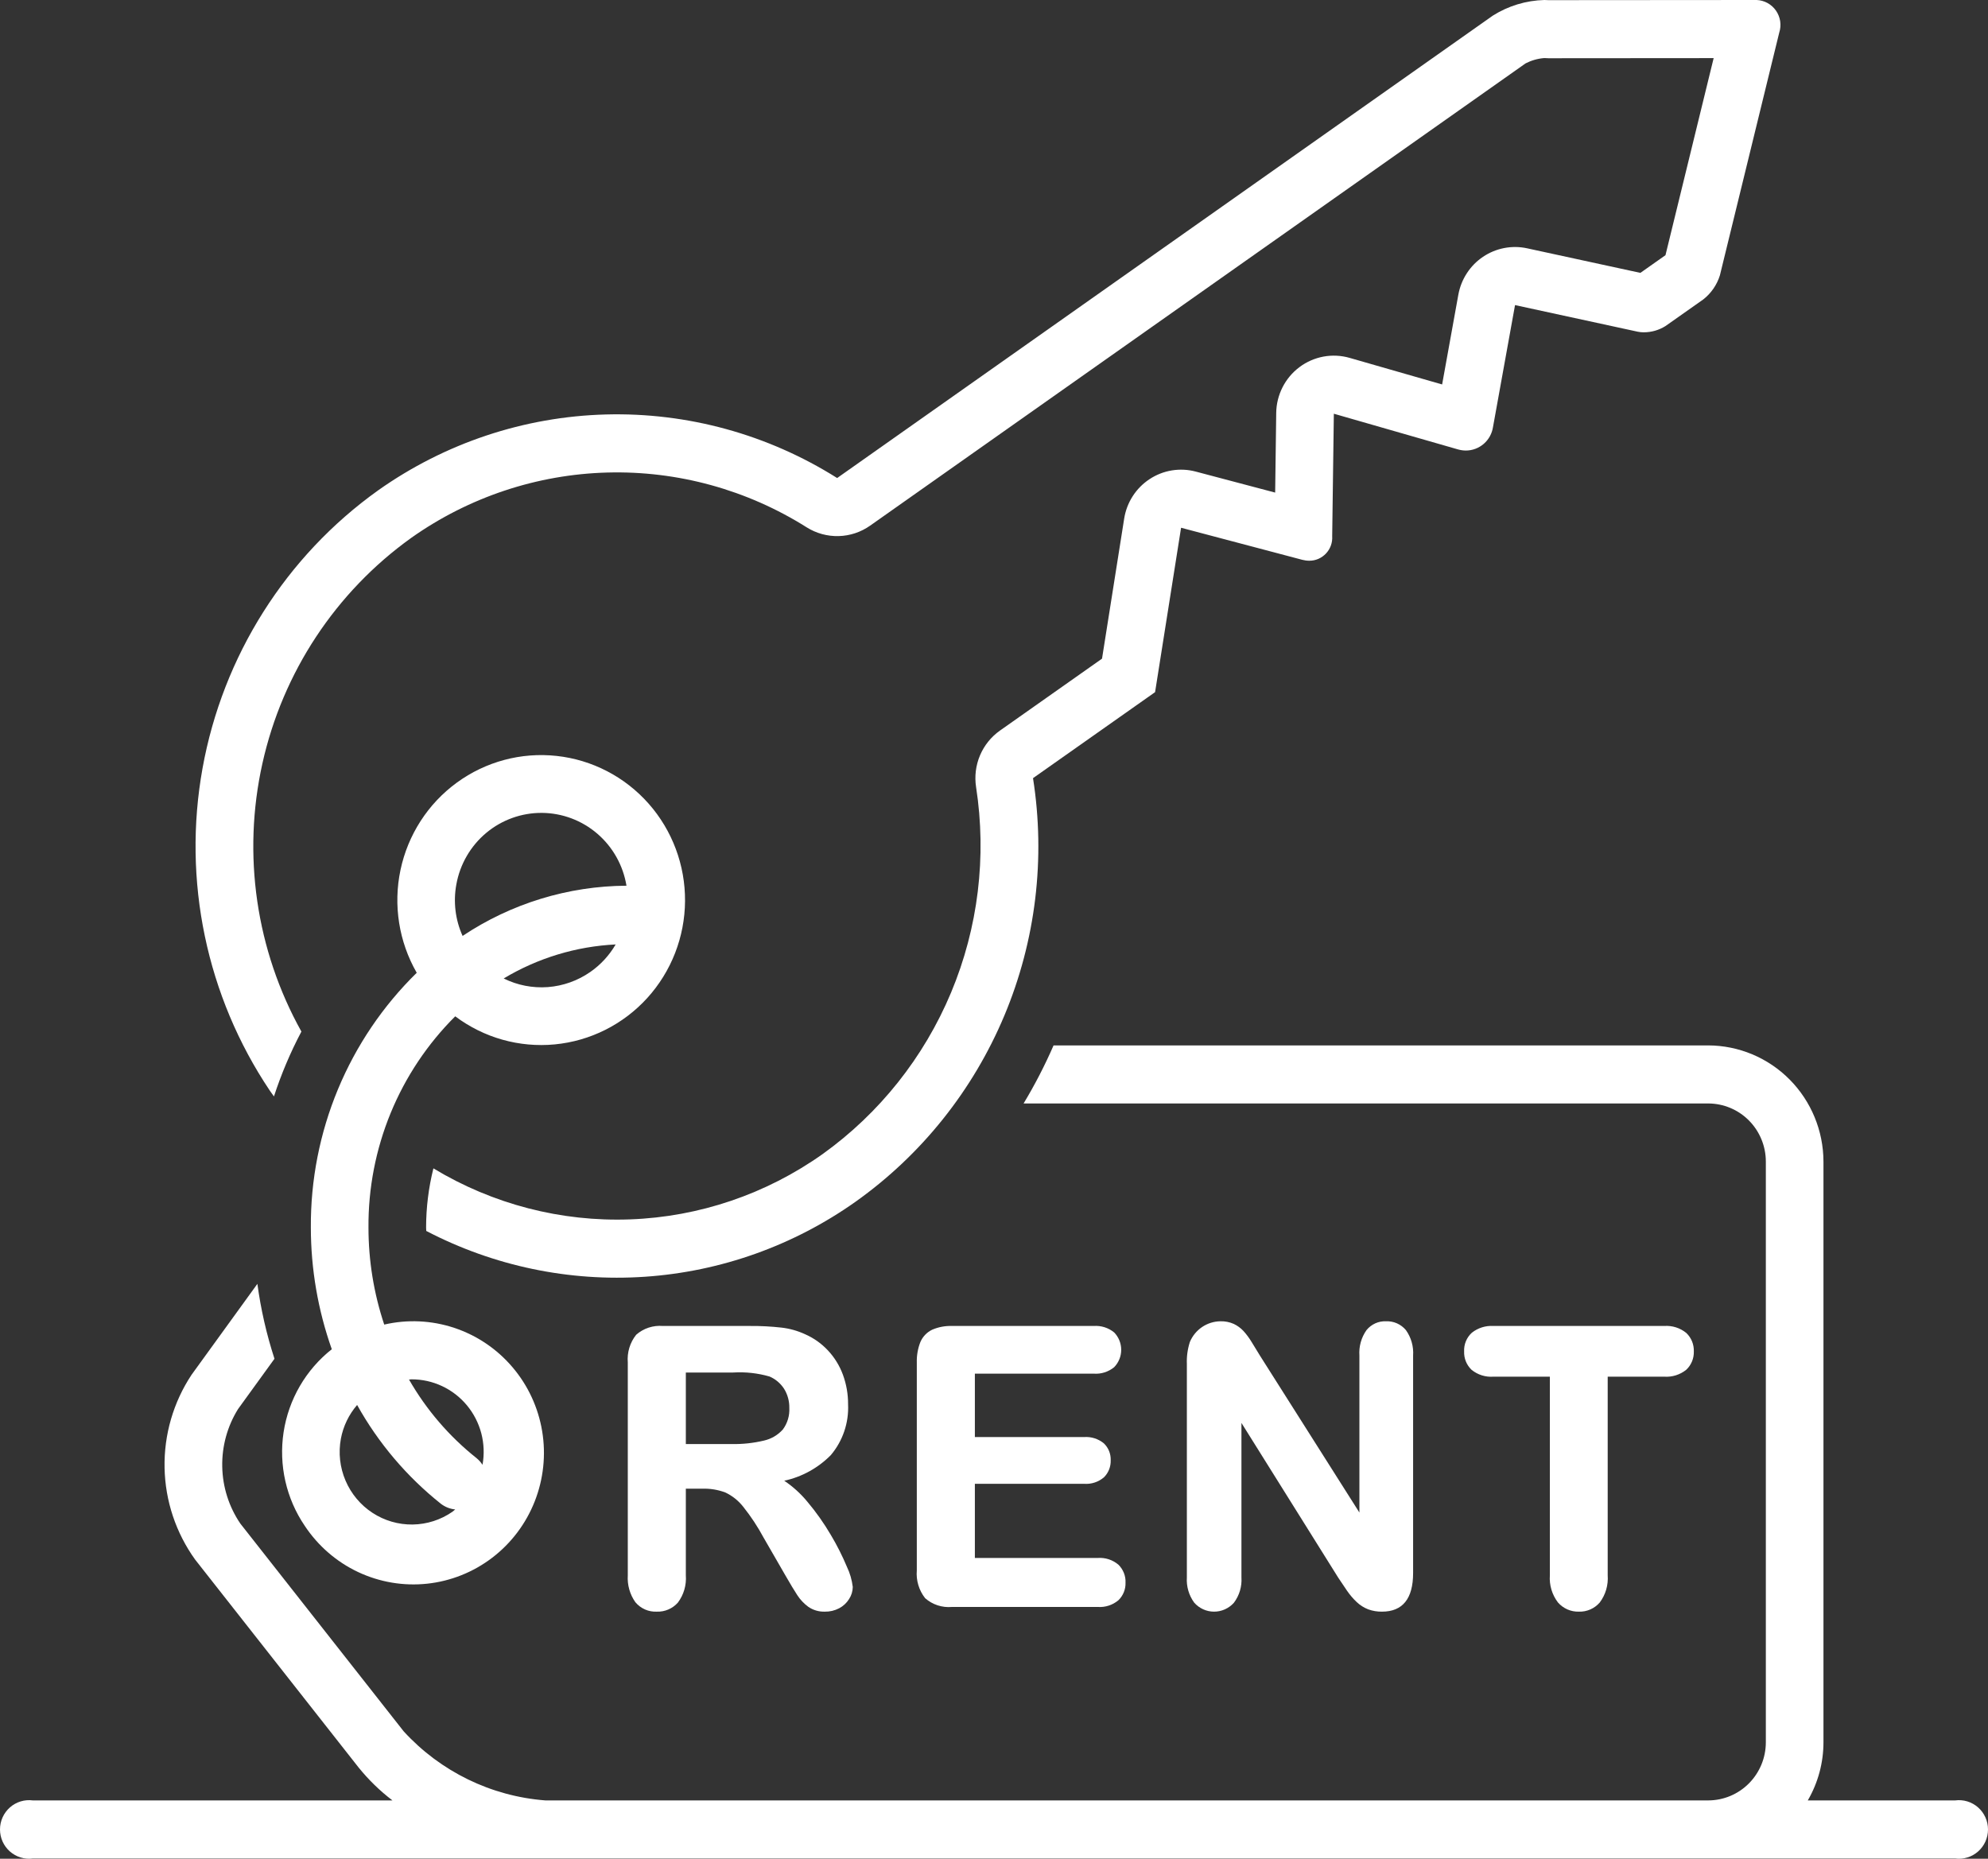
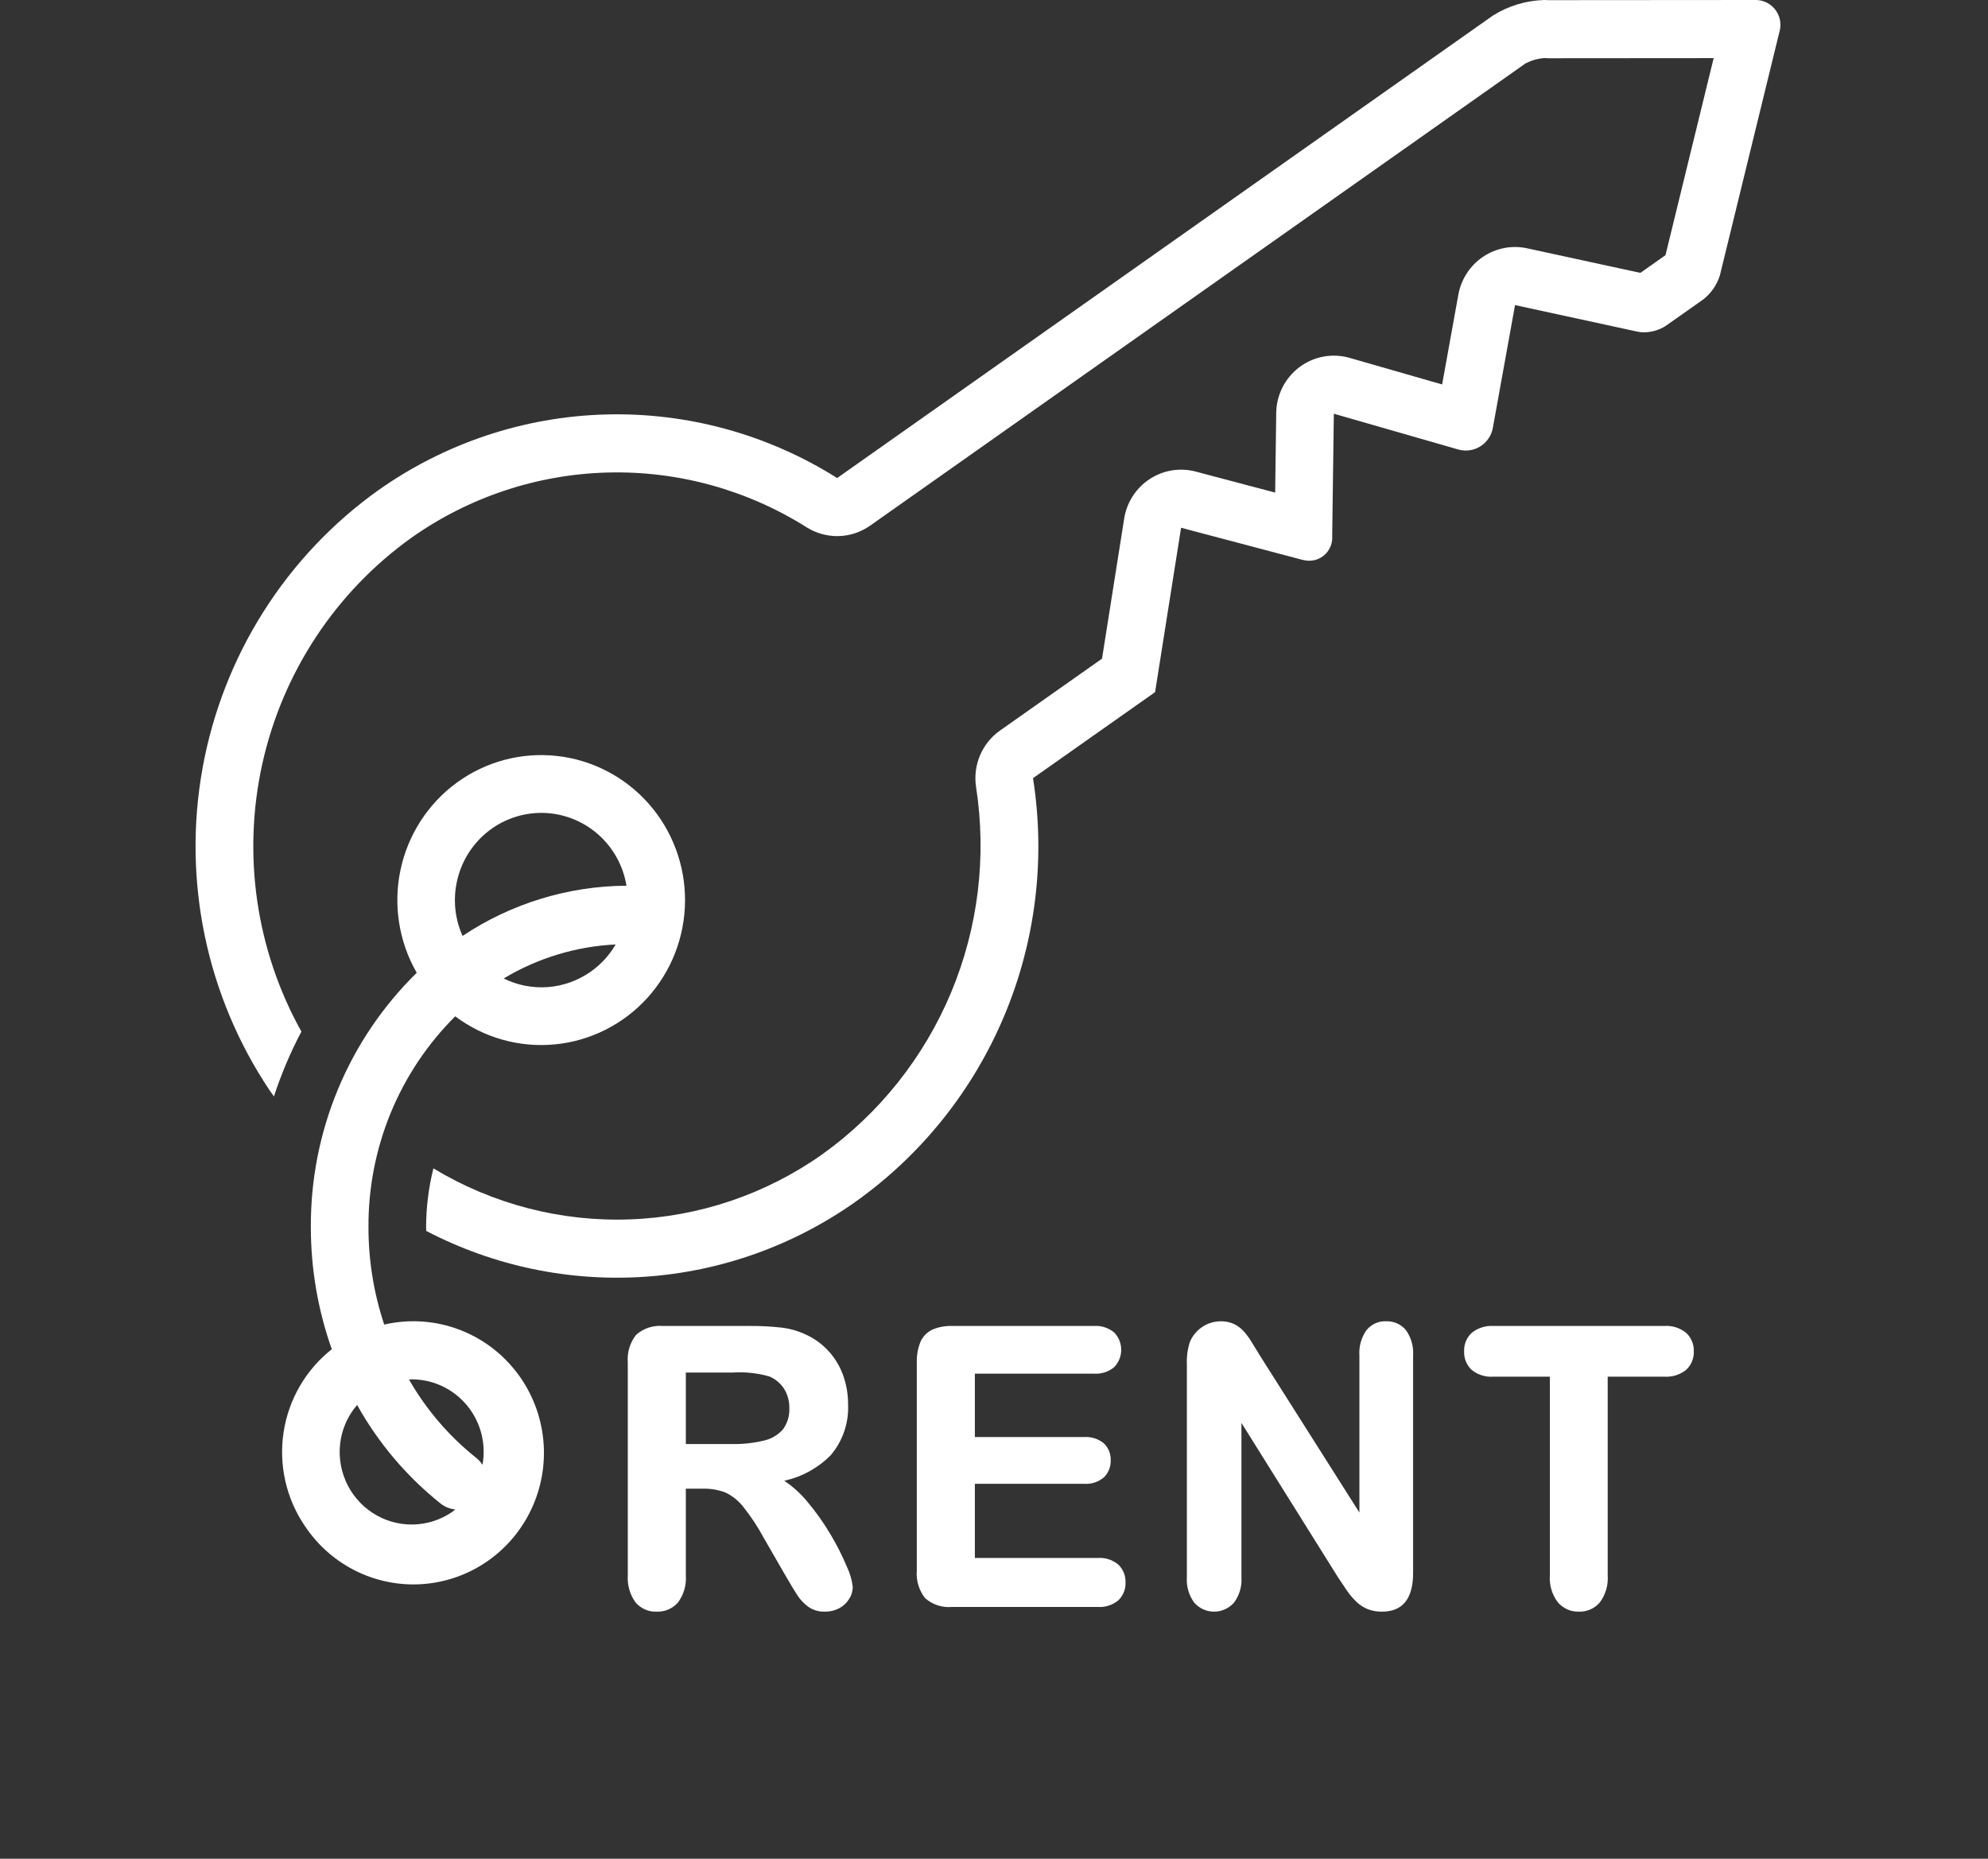
<svg xmlns="http://www.w3.org/2000/svg" width="77" height="72" viewBox="0 0 77 72" fill="none">
  <rect x="0" y="0" width="77" height="72" fill="#333333" stroke="none" />
  <path d="M11.808 59.111C12.321 59.883 13.033 60.5 13.868 60.894C14.703 61.287 15.629 61.444 16.545 61.346C17.462 61.248 18.334 60.899 19.069 60.337C19.803 59.775 20.371 59.022 20.711 58.158C21.051 57.295 21.151 56.354 20.999 55.438C20.847 54.521 20.45 53.664 19.849 52.959C19.249 52.253 18.469 51.727 17.594 51.436C16.718 51.145 15.781 51.101 14.882 51.309C14.478 50.098 14.272 48.829 14.272 47.552C14.261 46.031 14.553 44.523 15.13 43.117C15.707 41.712 16.558 40.437 17.632 39.368C18.739 40.2 20.112 40.587 21.486 40.456C22.86 40.325 24.137 39.685 25.07 38.659C26.002 37.633 26.524 36.295 26.533 34.904C26.543 33.513 26.04 32.168 25.122 31.129C24.203 30.09 22.935 29.432 21.563 29.282C20.191 29.131 18.812 29.5 17.694 30.316C16.576 31.132 15.799 32.337 15.512 33.698C15.225 35.059 15.449 36.478 16.141 37.682C14.833 38.963 13.795 40.498 13.09 42.194C12.385 43.891 12.028 45.713 12.04 47.552C12.041 49.158 12.316 50.752 12.851 52.264C11.846 53.057 11.178 54.207 10.984 55.479C10.791 56.752 11.085 58.05 11.808 59.111ZM22.864 37.65C22.377 37.989 21.81 38.191 21.22 38.236C20.63 38.28 20.04 38.165 19.509 37.902C20.826 37.112 22.315 36.659 23.846 36.584C23.6 37.007 23.265 37.371 22.864 37.65ZM17.676 34.256C17.817 33.475 18.227 32.769 18.834 32.262C19.44 31.756 20.205 31.482 20.993 31.488C21.78 31.495 22.541 31.781 23.139 32.297C23.738 32.813 24.136 33.526 24.265 34.309C22.006 34.322 19.8 34.998 17.917 36.254C17.635 35.629 17.551 34.931 17.676 34.256ZM15.941 53.43C16.35 53.429 16.754 53.519 17.124 53.693C17.495 53.867 17.823 54.121 18.085 54.437C18.347 54.753 18.537 55.123 18.642 55.521C18.746 55.919 18.762 56.336 18.689 56.741C18.625 56.642 18.547 56.555 18.456 56.481C17.401 55.643 16.514 54.61 15.842 53.438C15.875 53.437 15.908 53.43 15.941 53.43ZM13.203 55.731C13.294 55.246 13.511 54.795 13.832 54.423C14.656 55.902 15.76 57.203 17.081 58.254C17.241 58.375 17.431 58.45 17.631 58.47C17.594 58.498 17.564 58.532 17.525 58.559C17.071 58.874 16.534 59.046 15.982 59.054C15.431 59.061 14.889 58.904 14.427 58.601C13.964 58.298 13.601 57.864 13.383 57.353C13.165 56.842 13.102 56.278 13.203 55.731Z" fill="white" />
  <path d="M10.611 42.471C10.893 41.605 11.249 40.764 11.674 39.959C9.916 36.805 9.378 33.106 10.163 29.576C10.948 26.045 13.001 22.933 15.927 20.836C18.157 19.258 20.8 18.377 23.525 18.304C26.249 18.231 28.934 18.97 31.245 20.427C31.616 20.66 32.047 20.778 32.484 20.766C32.922 20.754 33.346 20.613 33.704 20.36L59.091 2.454C59.316 2.339 59.561 2.269 59.813 2.249C59.868 2.254 59.923 2.256 59.978 2.256H59.98L66.374 2.251L64.508 9.885L63.536 10.57L59.151 9.619C58.858 9.555 58.556 9.552 58.262 9.608C57.968 9.665 57.689 9.78 57.44 9.948C57.192 10.115 56.979 10.331 56.815 10.584C56.651 10.835 56.539 11.118 56.485 11.415L55.857 14.892L52.275 13.863C51.945 13.768 51.598 13.751 51.261 13.813C50.924 13.876 50.605 14.015 50.33 14.222C50.055 14.428 49.831 14.695 49.675 15.003C49.519 15.311 49.435 15.65 49.431 15.996L49.39 19.081L46.313 18.267C46.011 18.187 45.697 18.172 45.389 18.222C45.082 18.272 44.788 18.387 44.527 18.559C44.266 18.73 44.043 18.955 43.874 19.218C43.704 19.482 43.591 19.778 43.542 20.089L42.684 25.514L38.732 28.299C38.39 28.54 38.122 28.873 37.958 29.26C37.794 29.648 37.742 30.073 37.806 30.489C38.222 33.181 37.887 35.937 36.837 38.448C35.787 40.958 34.064 43.125 31.862 44.704C29.672 46.257 27.082 47.136 24.406 47.234C21.73 47.333 19.083 46.646 16.787 45.258C16.599 46.008 16.504 46.779 16.504 47.552C16.504 47.596 16.509 47.638 16.51 47.682C19.12 49.043 22.05 49.656 24.982 49.456C27.914 49.257 30.736 48.251 33.141 46.548C35.692 44.734 37.688 42.235 38.903 39.335C40.117 36.436 40.501 33.251 40.011 30.143L44.739 26.811L45.746 20.443L50.434 21.683C50.525 21.707 50.618 21.72 50.711 21.72C50.833 21.721 50.953 21.696 51.065 21.648C51.176 21.599 51.277 21.528 51.36 21.439C51.443 21.35 51.508 21.245 51.549 21.13C51.59 21.015 51.607 20.892 51.599 20.77L51.663 16.026L56.47 17.408C56.571 17.437 56.675 17.452 56.78 17.452C57.034 17.451 57.279 17.358 57.471 17.191C57.663 17.024 57.79 16.793 57.828 16.54L58.681 11.818L63.438 12.85C63.513 12.865 63.589 12.873 63.665 12.872C63.962 12.873 64.254 12.789 64.507 12.631L65.974 11.597C66.277 11.359 66.501 11.034 66.616 10.665L68.914 1.264C68.96 1.122 68.972 0.971 68.951 0.823C68.929 0.676 68.873 0.535 68.788 0.412C68.704 0.29 68.591 0.189 68.461 0.117C68.331 0.046 68.186 0.005 68.038 0L59.978 0.006C59.927 0.002 59.873 0 59.818 0C59.109 0.018 58.419 0.227 57.818 0.607L32.425 18.517C29.743 16.827 26.627 15.97 23.465 16.055C20.303 16.14 17.237 17.162 14.648 18.993C11.072 21.547 8.63 25.411 7.845 29.757C7.061 34.104 7.996 38.587 10.451 42.247C10.502 42.324 10.559 42.396 10.611 42.471ZM32.848 54.394C32.85 54.006 32.783 53.62 32.65 53.256C32.521 52.904 32.323 52.582 32.068 52.31C31.819 52.044 31.52 51.831 31.188 51.685C30.896 51.55 30.585 51.462 30.266 51.426C29.865 51.381 29.462 51.36 29.059 51.363H25.674C25.488 51.347 25.301 51.369 25.124 51.427C24.946 51.485 24.782 51.579 24.641 51.703C24.399 52.006 24.283 52.392 24.316 52.78V61.02C24.291 61.392 24.395 61.76 24.609 62.063C24.711 62.185 24.839 62.281 24.984 62.345C25.128 62.408 25.286 62.437 25.443 62.429C25.596 62.434 25.747 62.406 25.887 62.345C26.027 62.285 26.152 62.195 26.254 62.081C26.483 61.778 26.593 61.4 26.564 61.02V57.666H27.209C27.511 57.657 27.812 57.707 28.095 57.813C28.363 57.94 28.598 58.127 28.782 58.36C29.082 58.735 29.347 59.137 29.575 59.56L30.409 61.006C30.61 61.355 30.763 61.61 30.878 61.785C30.992 61.963 31.139 62.118 31.309 62.243C31.496 62.371 31.719 62.436 31.945 62.429C32.138 62.433 32.329 62.388 32.501 62.299C32.659 62.216 32.792 62.093 32.887 61.941C32.978 61.802 33.028 61.639 33.03 61.473C32.997 61.201 32.921 60.937 32.803 60.691C32.625 60.266 32.417 59.854 32.181 59.459C31.915 59.005 31.611 58.574 31.272 58.172C31.014 57.858 30.712 57.584 30.375 57.358C31.058 57.21 31.684 56.866 32.177 56.368C32.642 55.82 32.882 55.114 32.848 54.394ZM30.323 55.371C30.128 55.59 29.869 55.741 29.584 55.804C29.178 55.9 28.761 55.945 28.344 55.937H26.564V53.166H28.399C28.873 53.137 29.348 53.189 29.804 53.32C30.035 53.418 30.232 53.584 30.369 53.796C30.506 54.017 30.577 54.273 30.572 54.533C30.589 54.833 30.501 55.13 30.323 55.371ZM47.79 62.087C48.003 61.805 48.108 61.455 48.084 61.101V55.118L51.834 61.114C51.947 61.284 52.059 61.452 52.171 61.615C52.281 61.776 52.407 61.924 52.548 62.057C52.677 62.18 52.829 62.276 52.995 62.34C53.166 62.402 53.347 62.432 53.529 62.429C54.328 62.429 54.733 61.926 54.733 60.933V52.509C54.757 52.157 54.658 51.807 54.453 51.521C54.359 51.409 54.24 51.32 54.107 51.261C53.973 51.202 53.828 51.175 53.682 51.181C53.539 51.175 53.397 51.203 53.266 51.262C53.136 51.322 53.02 51.41 52.929 51.522C52.726 51.809 52.628 52.158 52.653 52.509V58.59L48.807 52.521C48.695 52.336 48.586 52.158 48.48 51.987C48.389 51.834 48.282 51.69 48.162 51.557C48.055 51.443 47.928 51.35 47.787 51.283C47.625 51.212 47.449 51.176 47.272 51.181C47.019 51.184 46.772 51.261 46.561 51.403C46.351 51.545 46.186 51.746 46.087 51.981C45.998 52.257 45.958 52.548 45.97 52.838V61.101C45.947 61.451 46.048 61.799 46.256 62.082C46.352 62.191 46.47 62.278 46.602 62.338C46.734 62.398 46.877 62.429 47.022 62.429C47.166 62.43 47.309 62.399 47.442 62.34C47.574 62.281 47.693 62.195 47.79 62.087ZM60.343 62.073C60.444 62.189 60.57 62.281 60.711 62.343C60.851 62.404 61.004 62.434 61.157 62.429C61.309 62.434 61.459 62.404 61.598 62.343C61.737 62.282 61.861 62.191 61.961 62.076C62.189 61.774 62.298 61.398 62.27 61.02V53.327H64.457C64.764 53.349 65.069 53.254 65.311 53.061C65.408 52.971 65.484 52.86 65.535 52.737C65.586 52.615 65.61 52.482 65.606 52.349C65.61 52.216 65.587 52.083 65.537 51.96C65.487 51.837 65.411 51.726 65.315 51.634C65.074 51.437 64.767 51.34 64.457 51.363H57.843C57.542 51.344 57.245 51.437 57.008 51.625C56.908 51.716 56.83 51.828 56.778 51.953C56.726 52.078 56.703 52.214 56.709 52.349C56.704 52.481 56.727 52.613 56.776 52.735C56.826 52.858 56.901 52.968 56.996 53.06C57.234 53.254 57.537 53.35 57.843 53.327H60.03V61.02C60.002 61.398 60.114 61.772 60.343 62.073Z" fill="white" />
-   <path d="M75.729 69.741H70.02C70.417 69.058 70.627 68.282 70.627 67.491V44.994C70.624 43.802 70.152 42.659 69.316 41.816C68.48 40.973 67.346 40.498 66.163 40.495H40.807C40.47 41.269 40.082 42.021 39.646 42.744H66.163C66.755 42.745 67.323 42.982 67.741 43.404C68.159 43.826 68.395 44.398 68.395 44.994V67.491C68.395 68.088 68.159 68.659 67.741 69.081C67.323 69.503 66.755 69.74 66.163 69.741H21.124C19.025 69.581 17.064 68.626 15.637 67.067L9.308 59.017C8.866 58.366 8.623 57.6 8.608 56.812C8.592 56.023 8.805 55.248 9.221 54.58L10.631 52.633C10.324 51.688 10.102 50.717 9.969 49.732L7.419 53.254C6.714 54.319 6.349 55.576 6.374 56.856C6.399 58.136 6.813 59.378 7.559 60.414L13.888 68.464C14.273 68.941 14.714 69.37 15.2 69.741H1.271C1.112 69.72 0.951 69.733 0.798 69.78C0.645 69.827 0.503 69.907 0.383 70.013C0.263 70.12 0.166 70.251 0.1 70.398C0.034 70.545 0 70.704 0 70.866C0 71.027 0.034 71.186 0.1 71.334C0.166 71.481 0.263 71.612 0.383 71.718C0.503 71.825 0.645 71.904 0.798 71.951C0.951 71.998 1.112 72.011 1.271 71.99H75.729C75.888 72.011 76.049 71.998 76.202 71.951C76.355 71.904 76.497 71.825 76.617 71.718C76.737 71.612 76.834 71.481 76.9 71.334C76.966 71.186 77 71.027 77 70.866C77 70.704 76.966 70.545 76.9 70.398C76.834 70.251 76.737 70.12 76.617 70.013C76.497 69.907 76.355 69.827 76.202 69.78C76.049 69.733 75.888 69.72 75.729 69.741Z" fill="white" />
  <path d="M36.869 62.247H42.523C42.812 62.267 43.097 62.173 43.319 61.987C43.41 61.899 43.481 61.793 43.529 61.675C43.576 61.558 43.599 61.432 43.594 61.305C43.6 61.176 43.578 61.047 43.53 60.928C43.482 60.807 43.41 60.699 43.318 60.609C43.096 60.422 42.812 60.329 42.523 60.349H37.759V57.477H41.99C42.271 57.498 42.549 57.407 42.762 57.222C42.848 57.136 42.915 57.033 42.959 56.92C43.003 56.807 43.024 56.686 43.02 56.564C43.024 56.443 43.003 56.322 42.958 56.21C42.913 56.097 42.844 55.996 42.758 55.912C42.542 55.734 42.268 55.646 41.99 55.666H37.759V53.21H42.362C42.649 53.232 42.934 53.141 43.157 52.957C43.33 52.778 43.427 52.537 43.427 52.287C43.427 52.036 43.33 51.796 43.157 51.616C42.934 51.432 42.65 51.342 42.362 51.363H36.869C36.609 51.355 36.349 51.403 36.109 51.506C35.905 51.602 35.742 51.771 35.651 51.979C35.55 52.233 35.502 52.506 35.51 52.78V60.83C35.477 61.217 35.593 61.603 35.832 61.907C35.974 62.032 36.138 62.126 36.316 62.184C36.495 62.242 36.683 62.264 36.869 62.247Z" fill="white" />
</svg>